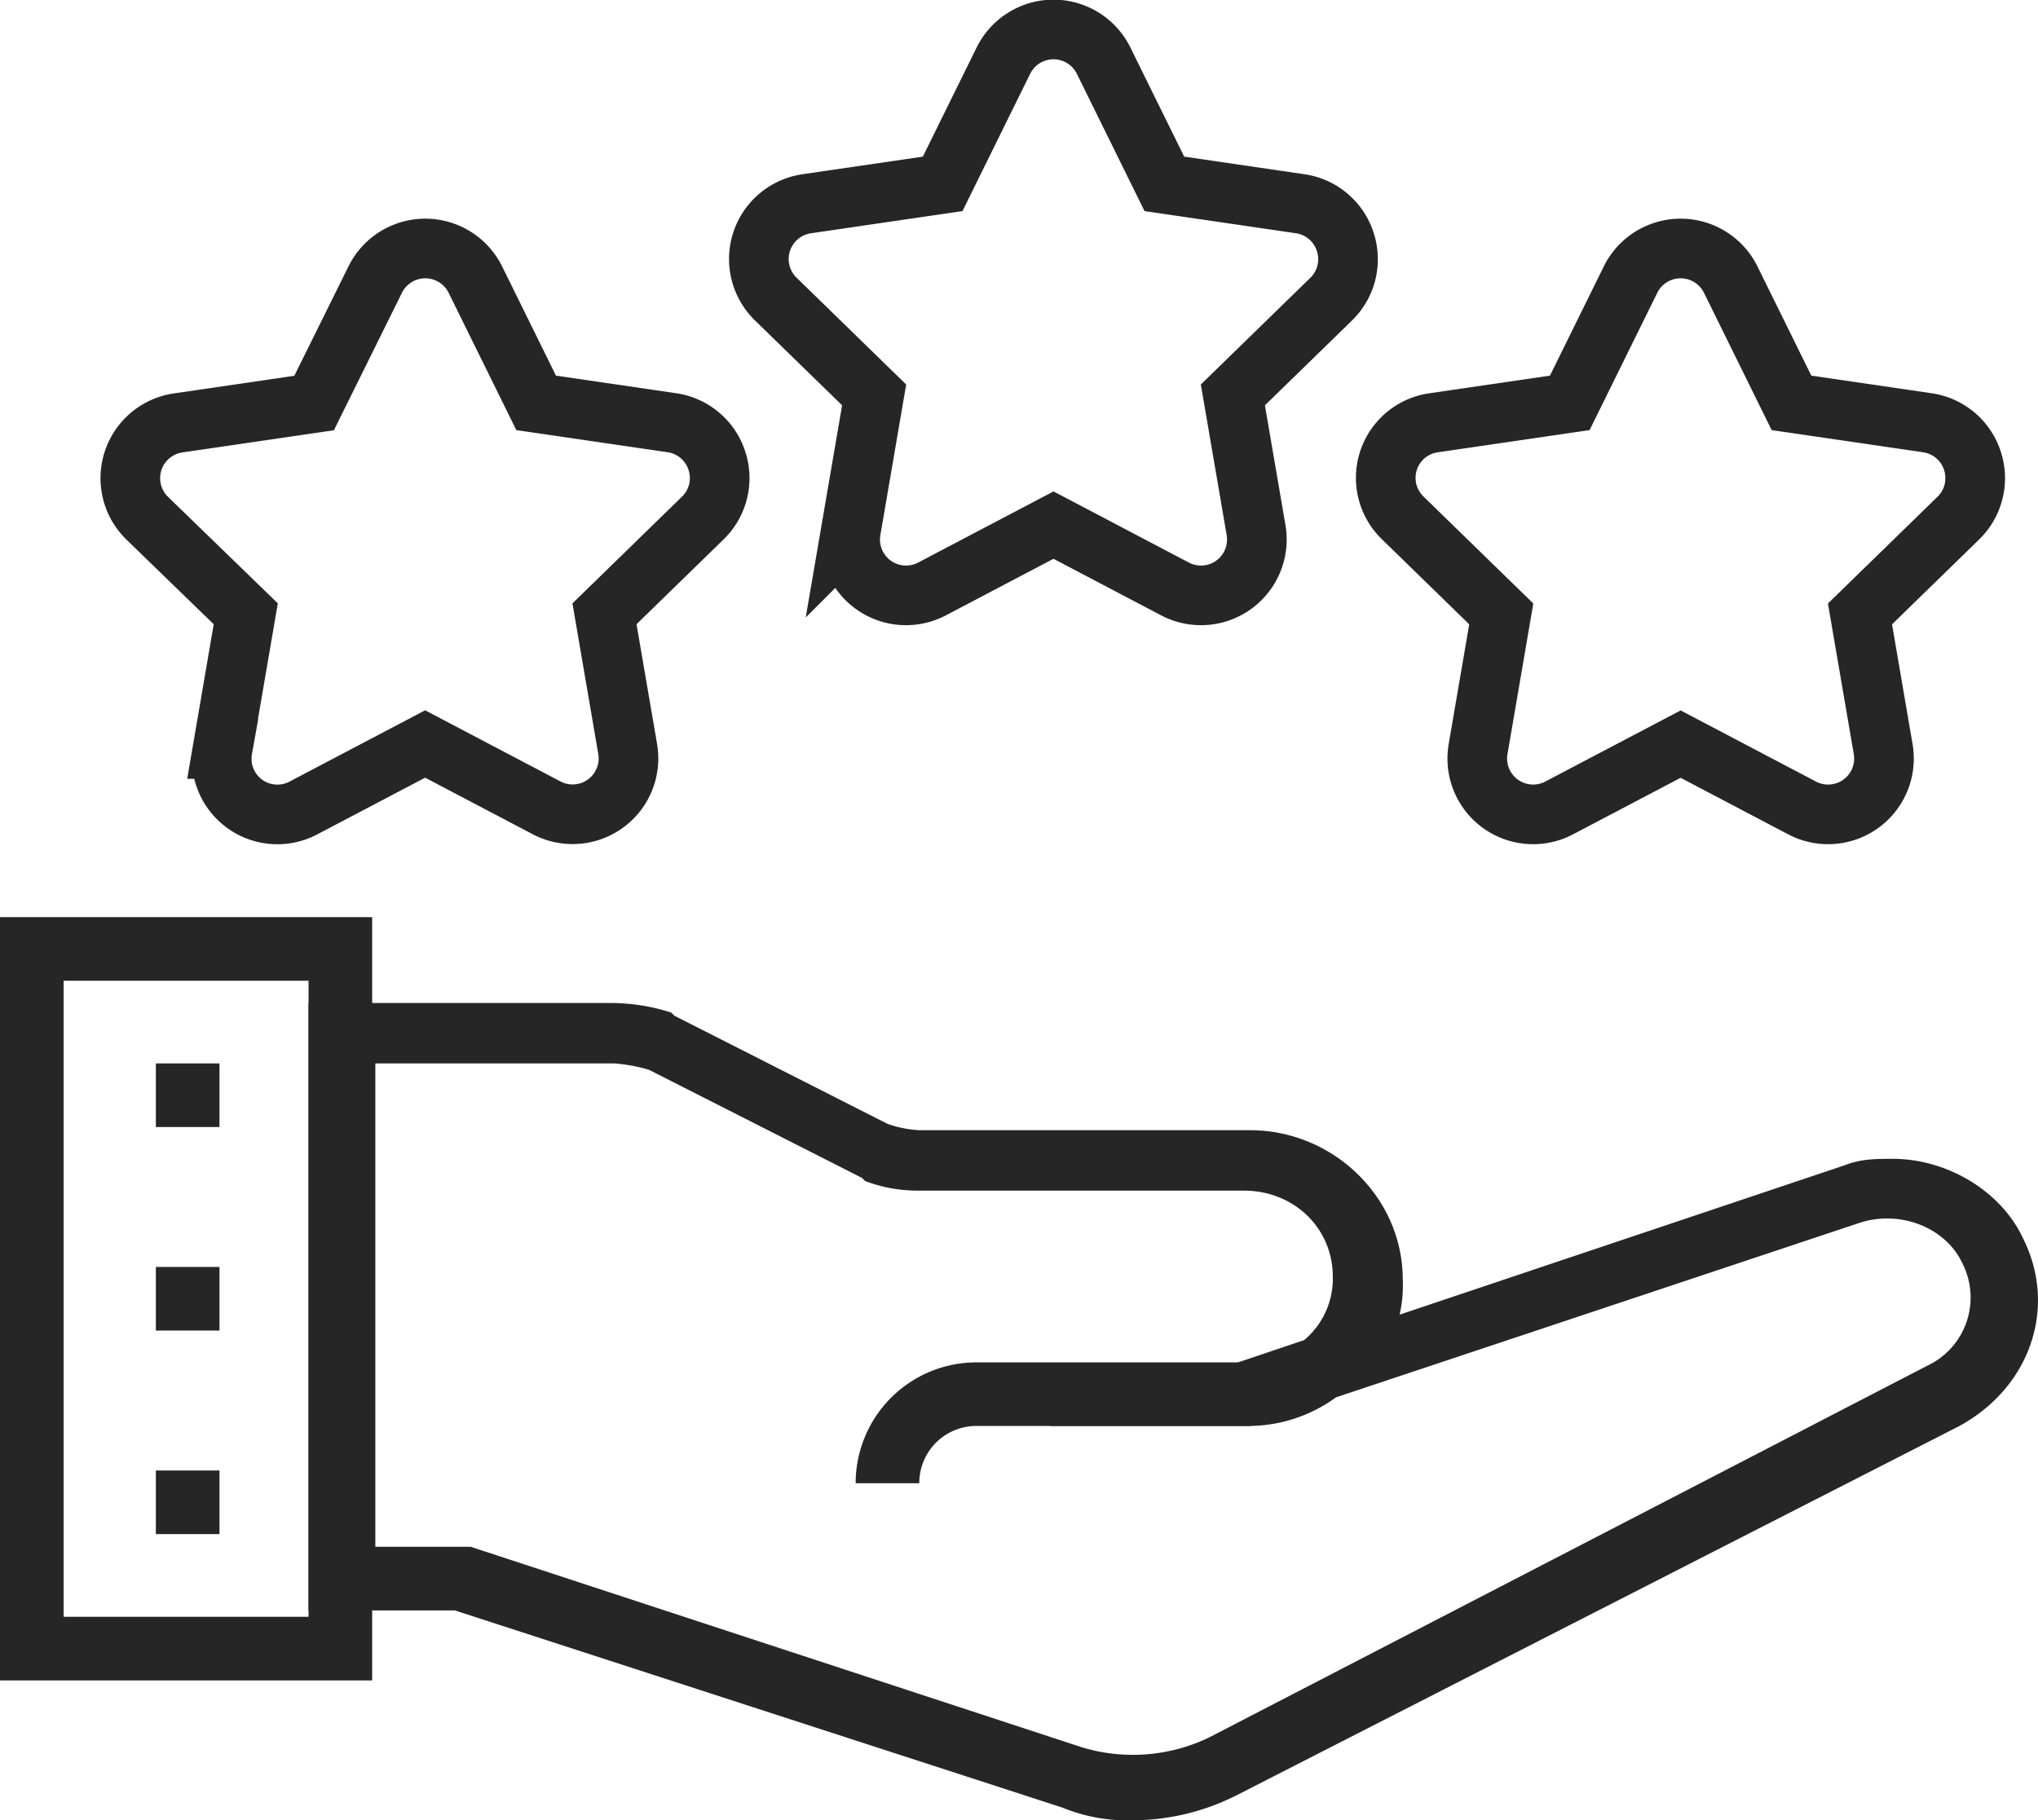
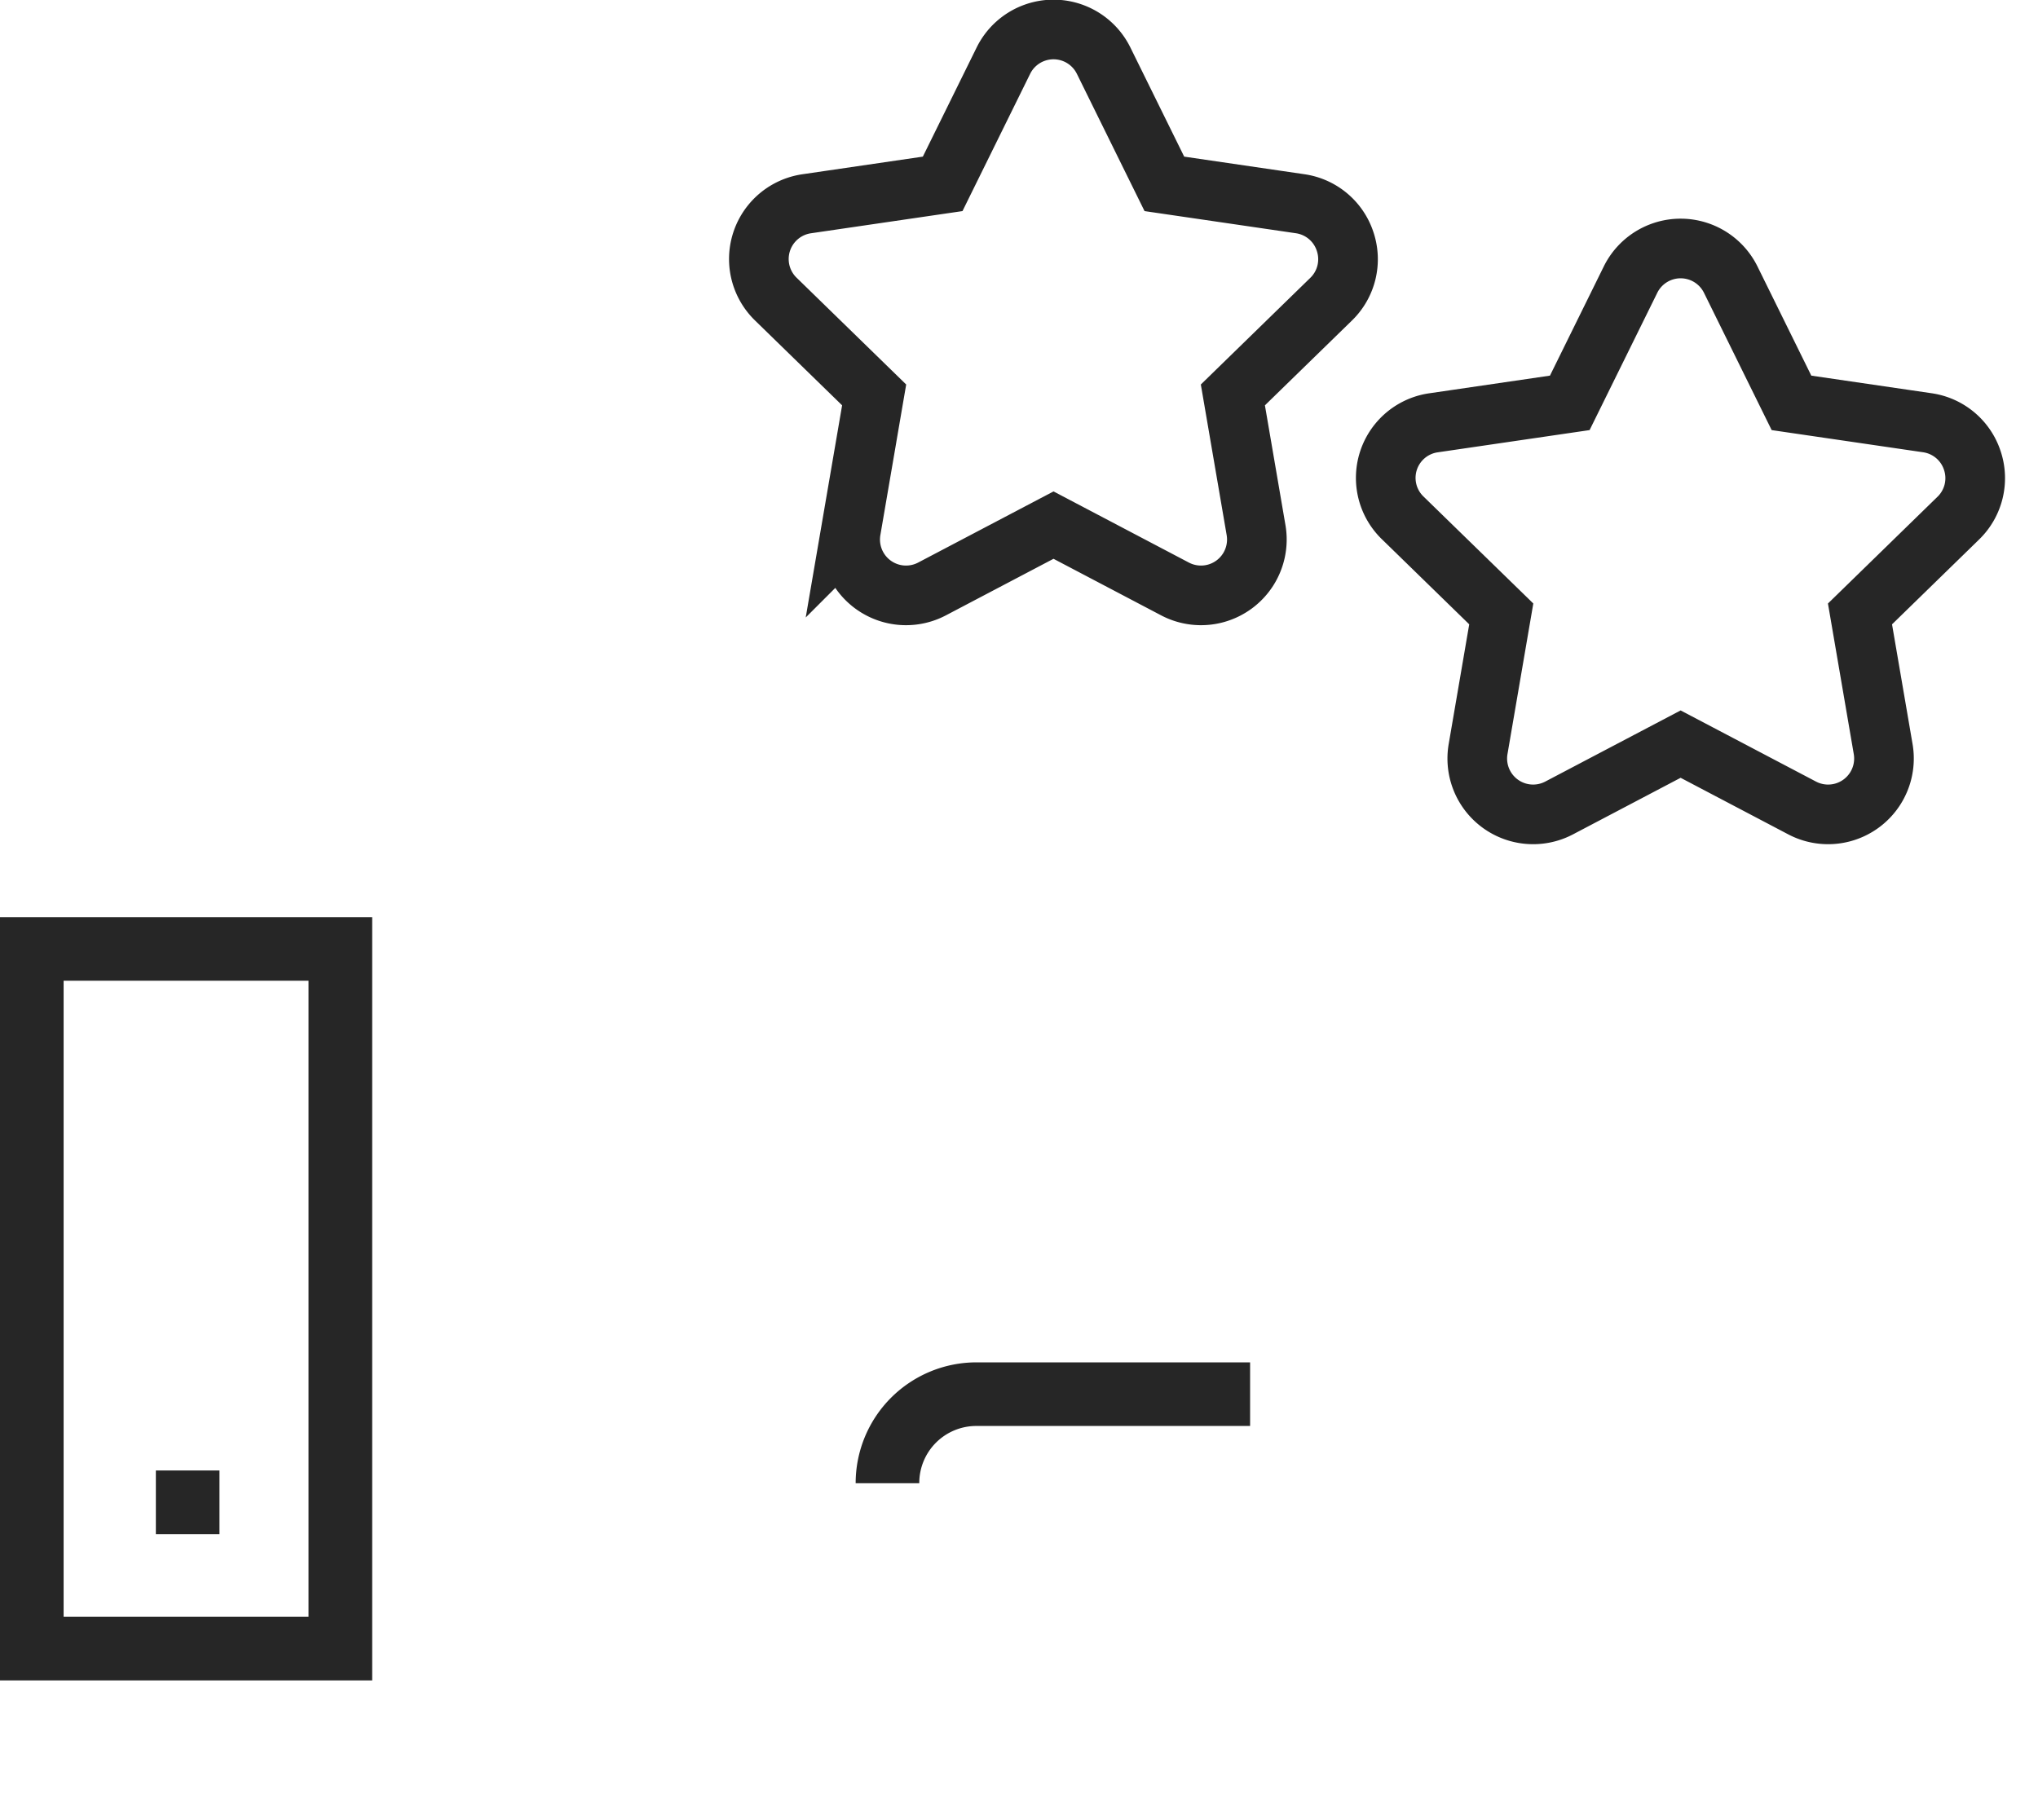
<svg xmlns="http://www.w3.org/2000/svg" viewBox="0 0 512.56 457.9">
  <defs>
    <style>.cls-1{fill:#262626;}.cls-2,.cls-3{fill:none;}.cls-3{stroke:#262626;stroke-miterlimit:10;stroke-width:15px;}</style>
  </defs>
  <title>ico-chat-luong-2</title>
  <g id="Layer_2" data-name="Layer 2">
    <g id="Capa_1" data-name="Capa 1">
      <path class="cls-1" d="M93.6,422.7H0v-192H93.6ZM16,406.7H77.6v-160H16Z" />
-       <path class="cls-1" d="M284.8,457.9a43.05,43.05,0,0,1-17.6-3.2L114.4,405.1H77.6V252.3h76a50.23,50.23,0,0,1,15.2,2.4l.8.8,53.6,27.2a28.42,28.42,0,0,0,8,1.6h83.2c20.8,0,38.4,16.8,38.4,37.6a32.82,32.82,0,0,1-.8,8.8l112-37.6c4-1.6,8-1.6,12-1.6,13.6,0,27.2,8,32.8,20,8.8,17.6,1.6,37.6-16,47.2L311.2,451.5A58.46,58.46,0,0,1,284.8,457.9ZM93.6,389.1h24.8L272,439.5a44.21,44.21,0,0,0,32-2.4l180.8-93.6a18.94,18.94,0,0,0,8.8-25.6c-4-8.8-15.2-13.6-25.6-10.4l-132,44a37.42,37.42,0,0,1-22.4,7.2H264l64-21.6a20.14,20.14,0,0,0,7.2-16c0-12-9.6-21.6-22.4-21.6H231.2a37.37,37.37,0,0,1-13.6-2.4l-.8-.8-53.6-27.2a41.28,41.28,0,0,0-8.8-1.6h-60V389.1Z" />
      <path class="cls-1" d="M231.2,373.1h-16a30.39,30.39,0,0,1,30.4-30.4h68.8v16H245.6A14.34,14.34,0,0,0,231.2,373.1Z" />
      <line class="cls-2" x1="55.2" y1="377.9" x2="39.2" y2="377.9" />
      <rect class="cls-1" x="39.2" y="369.9" width="16" height="16" />
-       <line class="cls-2" x1="55.2" y1="326.7" x2="39.2" y2="326.7" />
-       <rect class="cls-1" x="39.2" y="318.7" width="16" height="16" />
      <line class="cls-2" x1="55.2" y1="275.5" x2="39.2" y2="275.5" />
-       <rect class="cls-1" x="39.2" y="267.5" width="16" height="16" />
      <path class="cls-3" d="M338.32,60.81A14,14,0,0,0,327,51.25l-34.16-5-15.28-31a14.05,14.05,0,0,0-25.2,0l-15.28,31-34.16,5a14.05,14.05,0,0,0-7.79,24l24.72,24.09-5.83,34a14.05,14.05,0,0,0,20.39,14.81l30.55-16.06,30.55,16.06a14.05,14.05,0,0,0,20.39-14.81l-5.83-34,24.72-24.09A14,14,0,0,0,338.32,60.81Z" />
-       <path class="cls-3" d="M180.3,115.9A14,14,0,0,0,169,106.34l-34.16-5-15.28-31a14.05,14.05,0,0,0-25.2,0L79,101.38l-34.16,5a14.05,14.05,0,0,0-7.79,24L61.81,154.4l-5.83,34a14,14,0,0,0,20.39,14.81l30.55-16.06,30.55,16.06a14.05,14.05,0,0,0,20.39-14.81l-5.83-34,24.72-24.09A14,14,0,0,0,180.3,115.9Z" />
      <path class="cls-3" d="M496.06,115.9a14,14,0,0,0-11.34-9.56l-34.16-5-15.28-31a14.05,14.05,0,0,0-25.2,0l-15.28,31-34.16,5a14,14,0,0,0-7.79,24l24.72,24.09-5.83,34a14.05,14.05,0,0,0,20.39,14.81l30.55-16.06,30.55,16.06a14.05,14.05,0,0,0,20.39-14.81l-5.83-34,24.72-24.09A14,14,0,0,0,496.06,115.9Z" />
    </g>
  </g>
</svg>